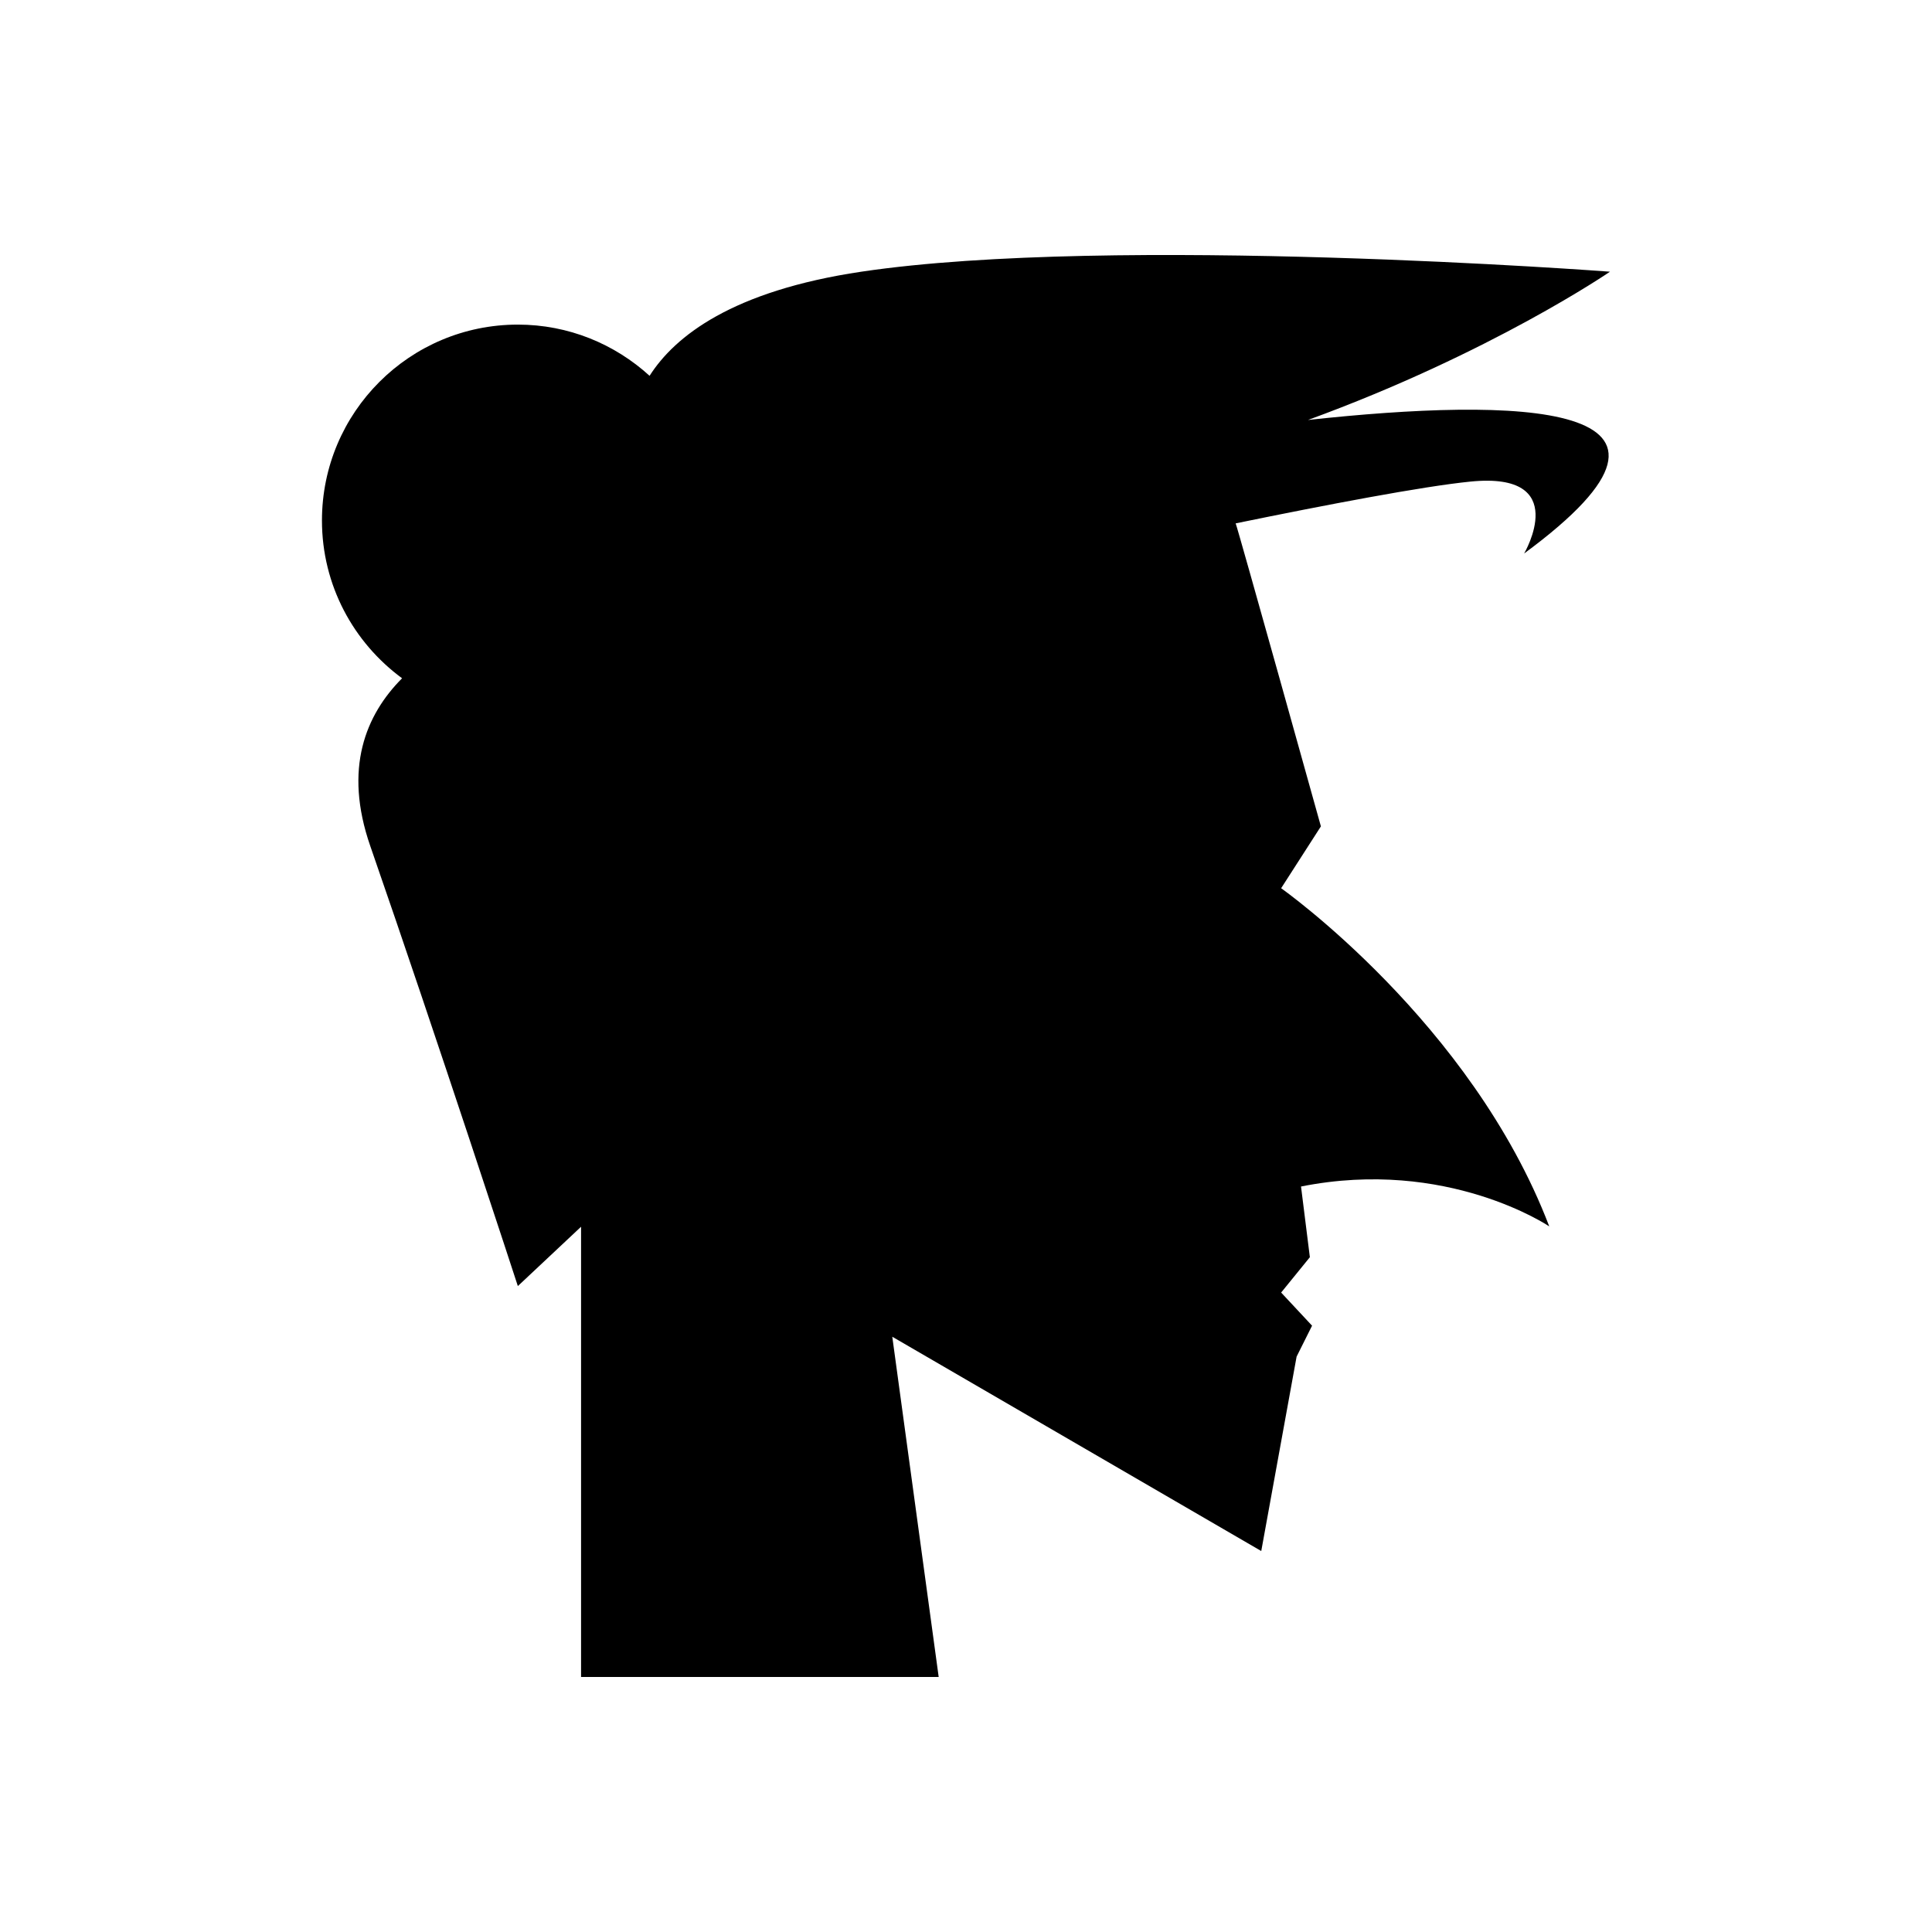
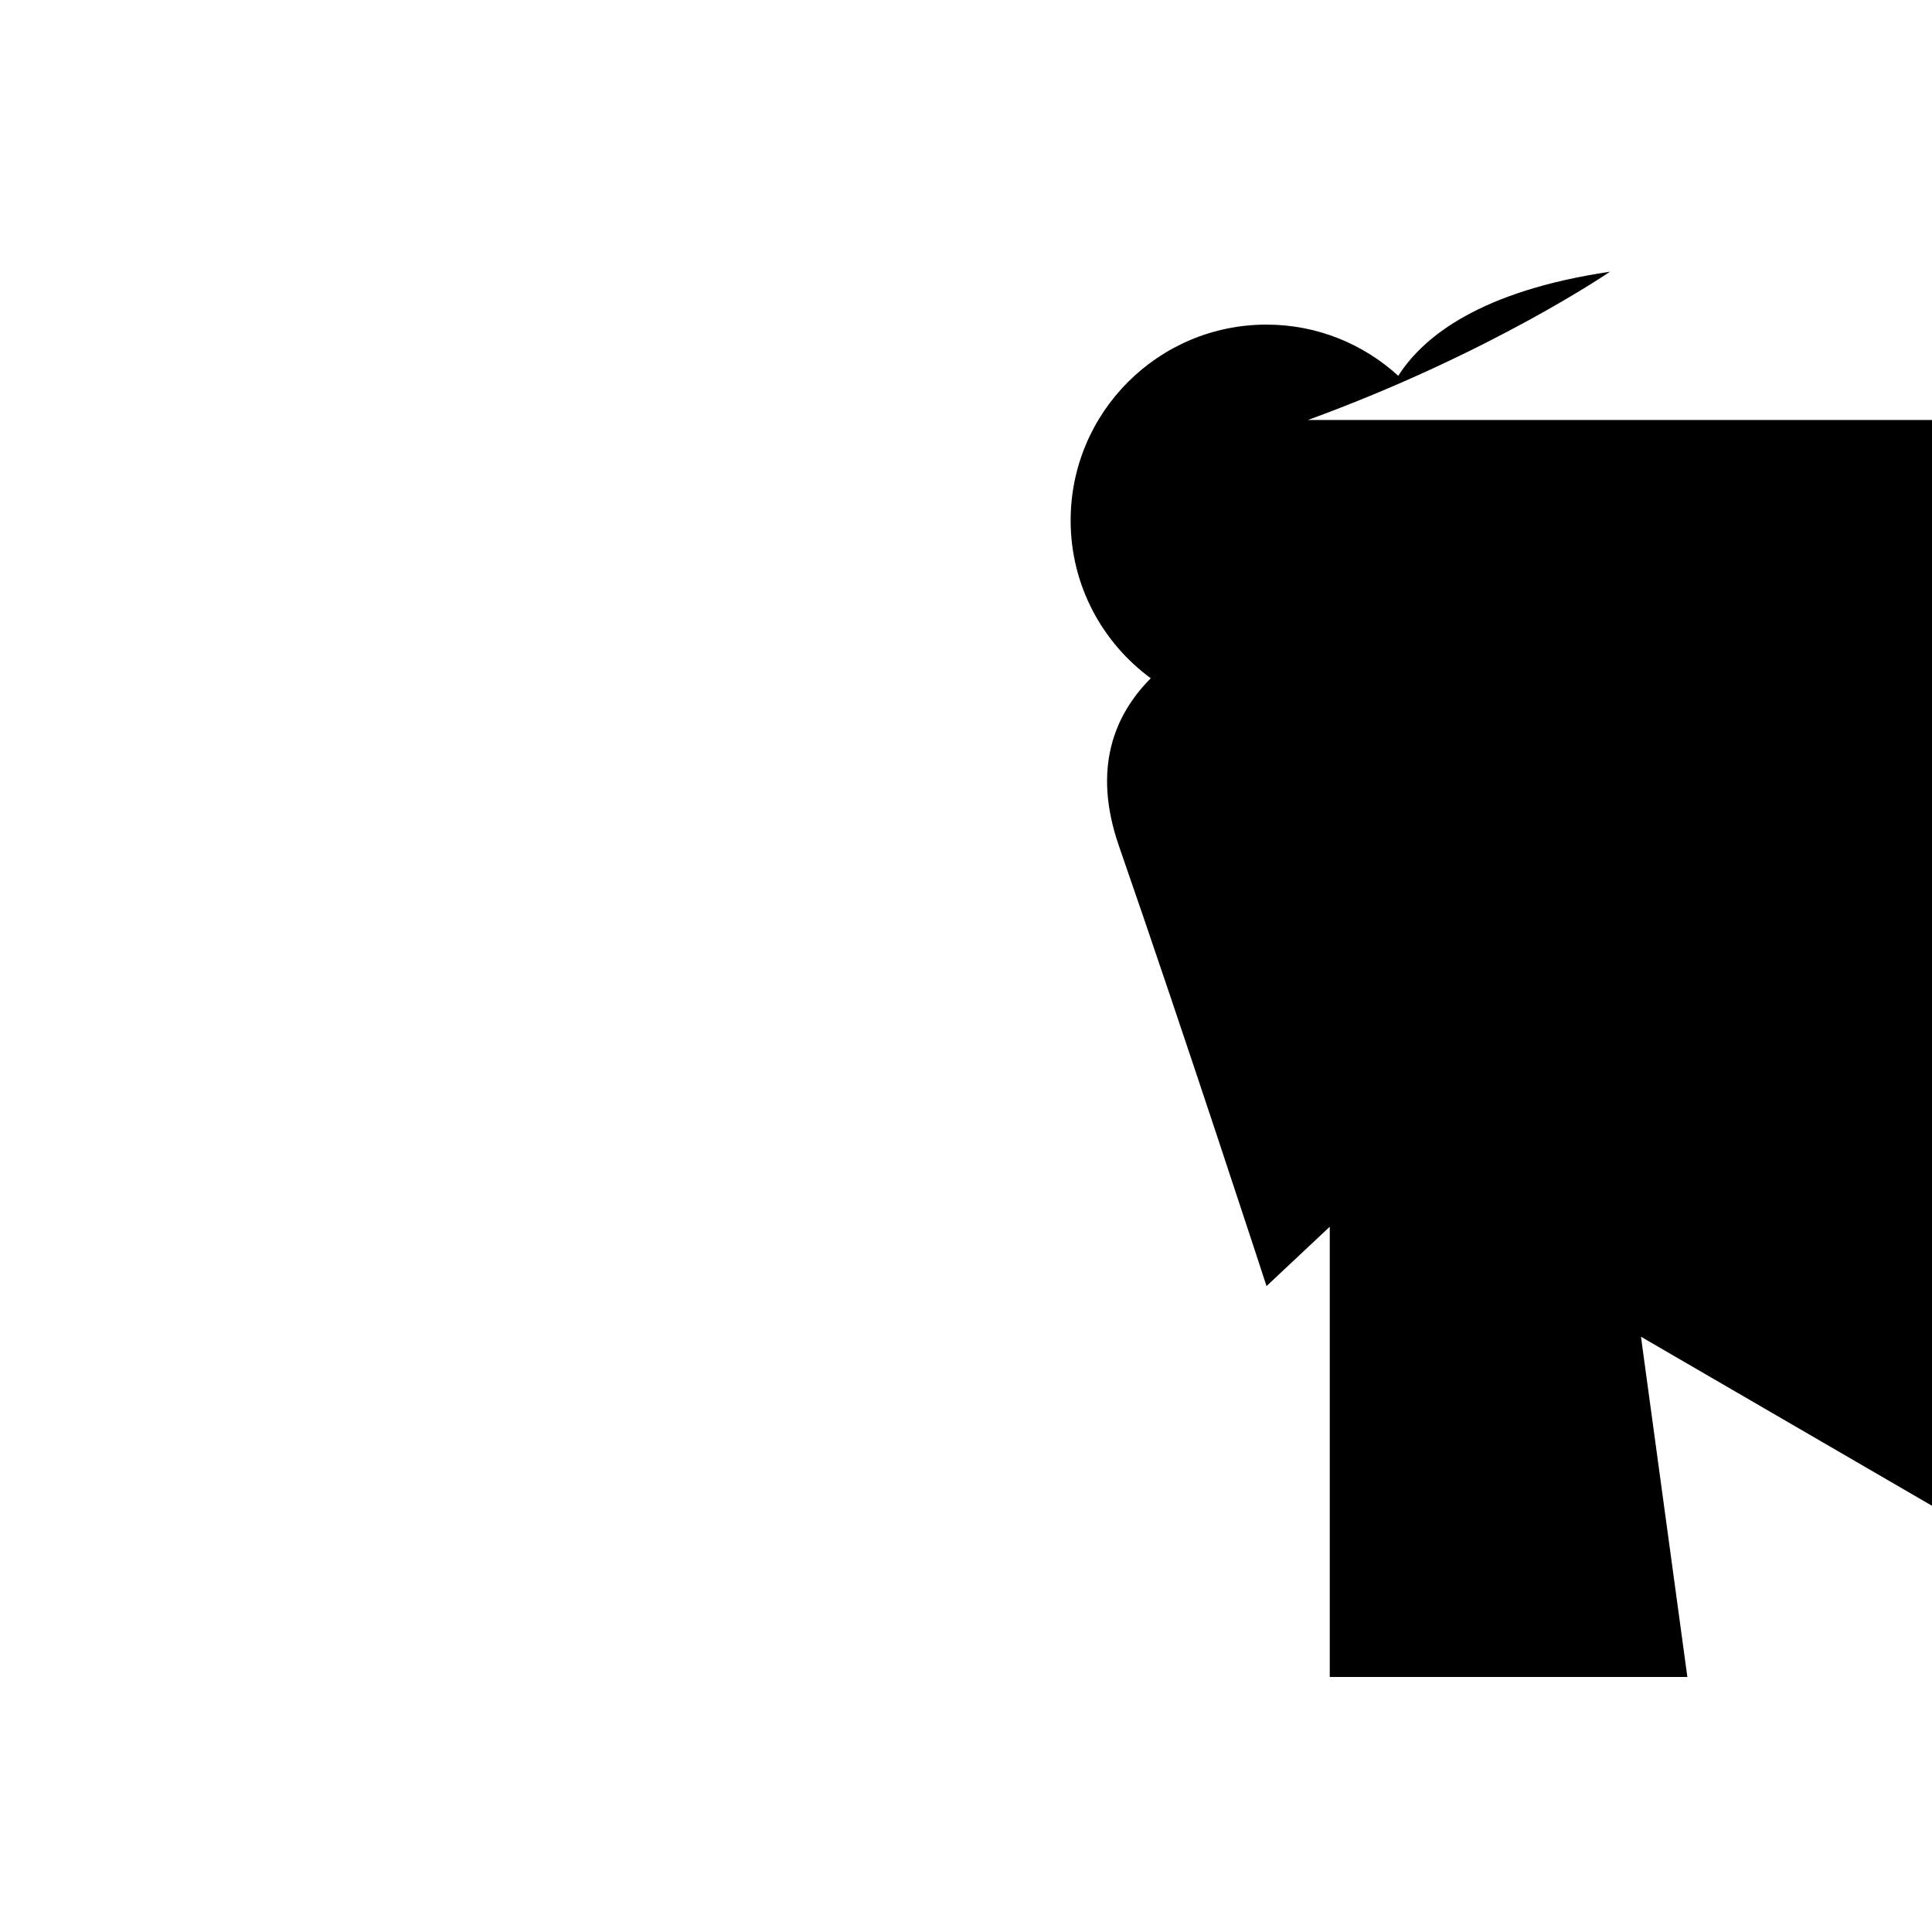
<svg xmlns="http://www.w3.org/2000/svg" fill="#000000" width="800px" height="800px" version="1.1" viewBox="144 144 512 512">
-   <path d="m490.62 255.3c48.551-17.707 80.047-39.297 80.047-39.297s-131.56-9.953-198.41 0c-34.234 5.098-49.422 17.094-56.113 27.59-9.223-8.406-21.449-13.57-34.91-13.57-28.672 0-51.914 23.242-51.914 51.914 0 17.18 8.379 32.363 21.234 41.812-9.641 9.684-15.566 23.906-8.434 44.445 17.777 51.203 39.113 116.63 39.113 116.63l16.754-15.727v119.32h94.773l-12.297-90.168 97.781 56.793 9.367-51.523 4.098-8.199-8.195-8.781 7.613-9.367-2.344-18.734c38.754-7.727 65.785 10.57 65.785 10.57-20.625-54.051-71.055-89.617-71.055-89.617l10.539-16.395s-22.012-78.965-22.59-80.297c23.812-4.883 49.57-9.812 62.227-11.074 27.023-2.695 14.223 19.055 14.223 19.055 55.301-40.73-2.586-41.328-57.293-35.383z" />
+   <path d="m490.62 255.3c48.551-17.707 80.047-39.297 80.047-39.297c-34.234 5.098-49.422 17.094-56.113 27.59-9.223-8.406-21.449-13.57-34.91-13.57-28.672 0-51.914 23.242-51.914 51.914 0 17.18 8.379 32.363 21.234 41.812-9.641 9.684-15.566 23.906-8.434 44.445 17.777 51.203 39.113 116.63 39.113 116.63l16.754-15.727v119.32h94.773l-12.297-90.168 97.781 56.793 9.367-51.523 4.098-8.199-8.195-8.781 7.613-9.367-2.344-18.734c38.754-7.727 65.785 10.57 65.785 10.57-20.625-54.051-71.055-89.617-71.055-89.617l10.539-16.395s-22.012-78.965-22.59-80.297c23.812-4.883 49.57-9.812 62.227-11.074 27.023-2.695 14.223 19.055 14.223 19.055 55.301-40.73-2.586-41.328-57.293-35.383z" />
</svg>